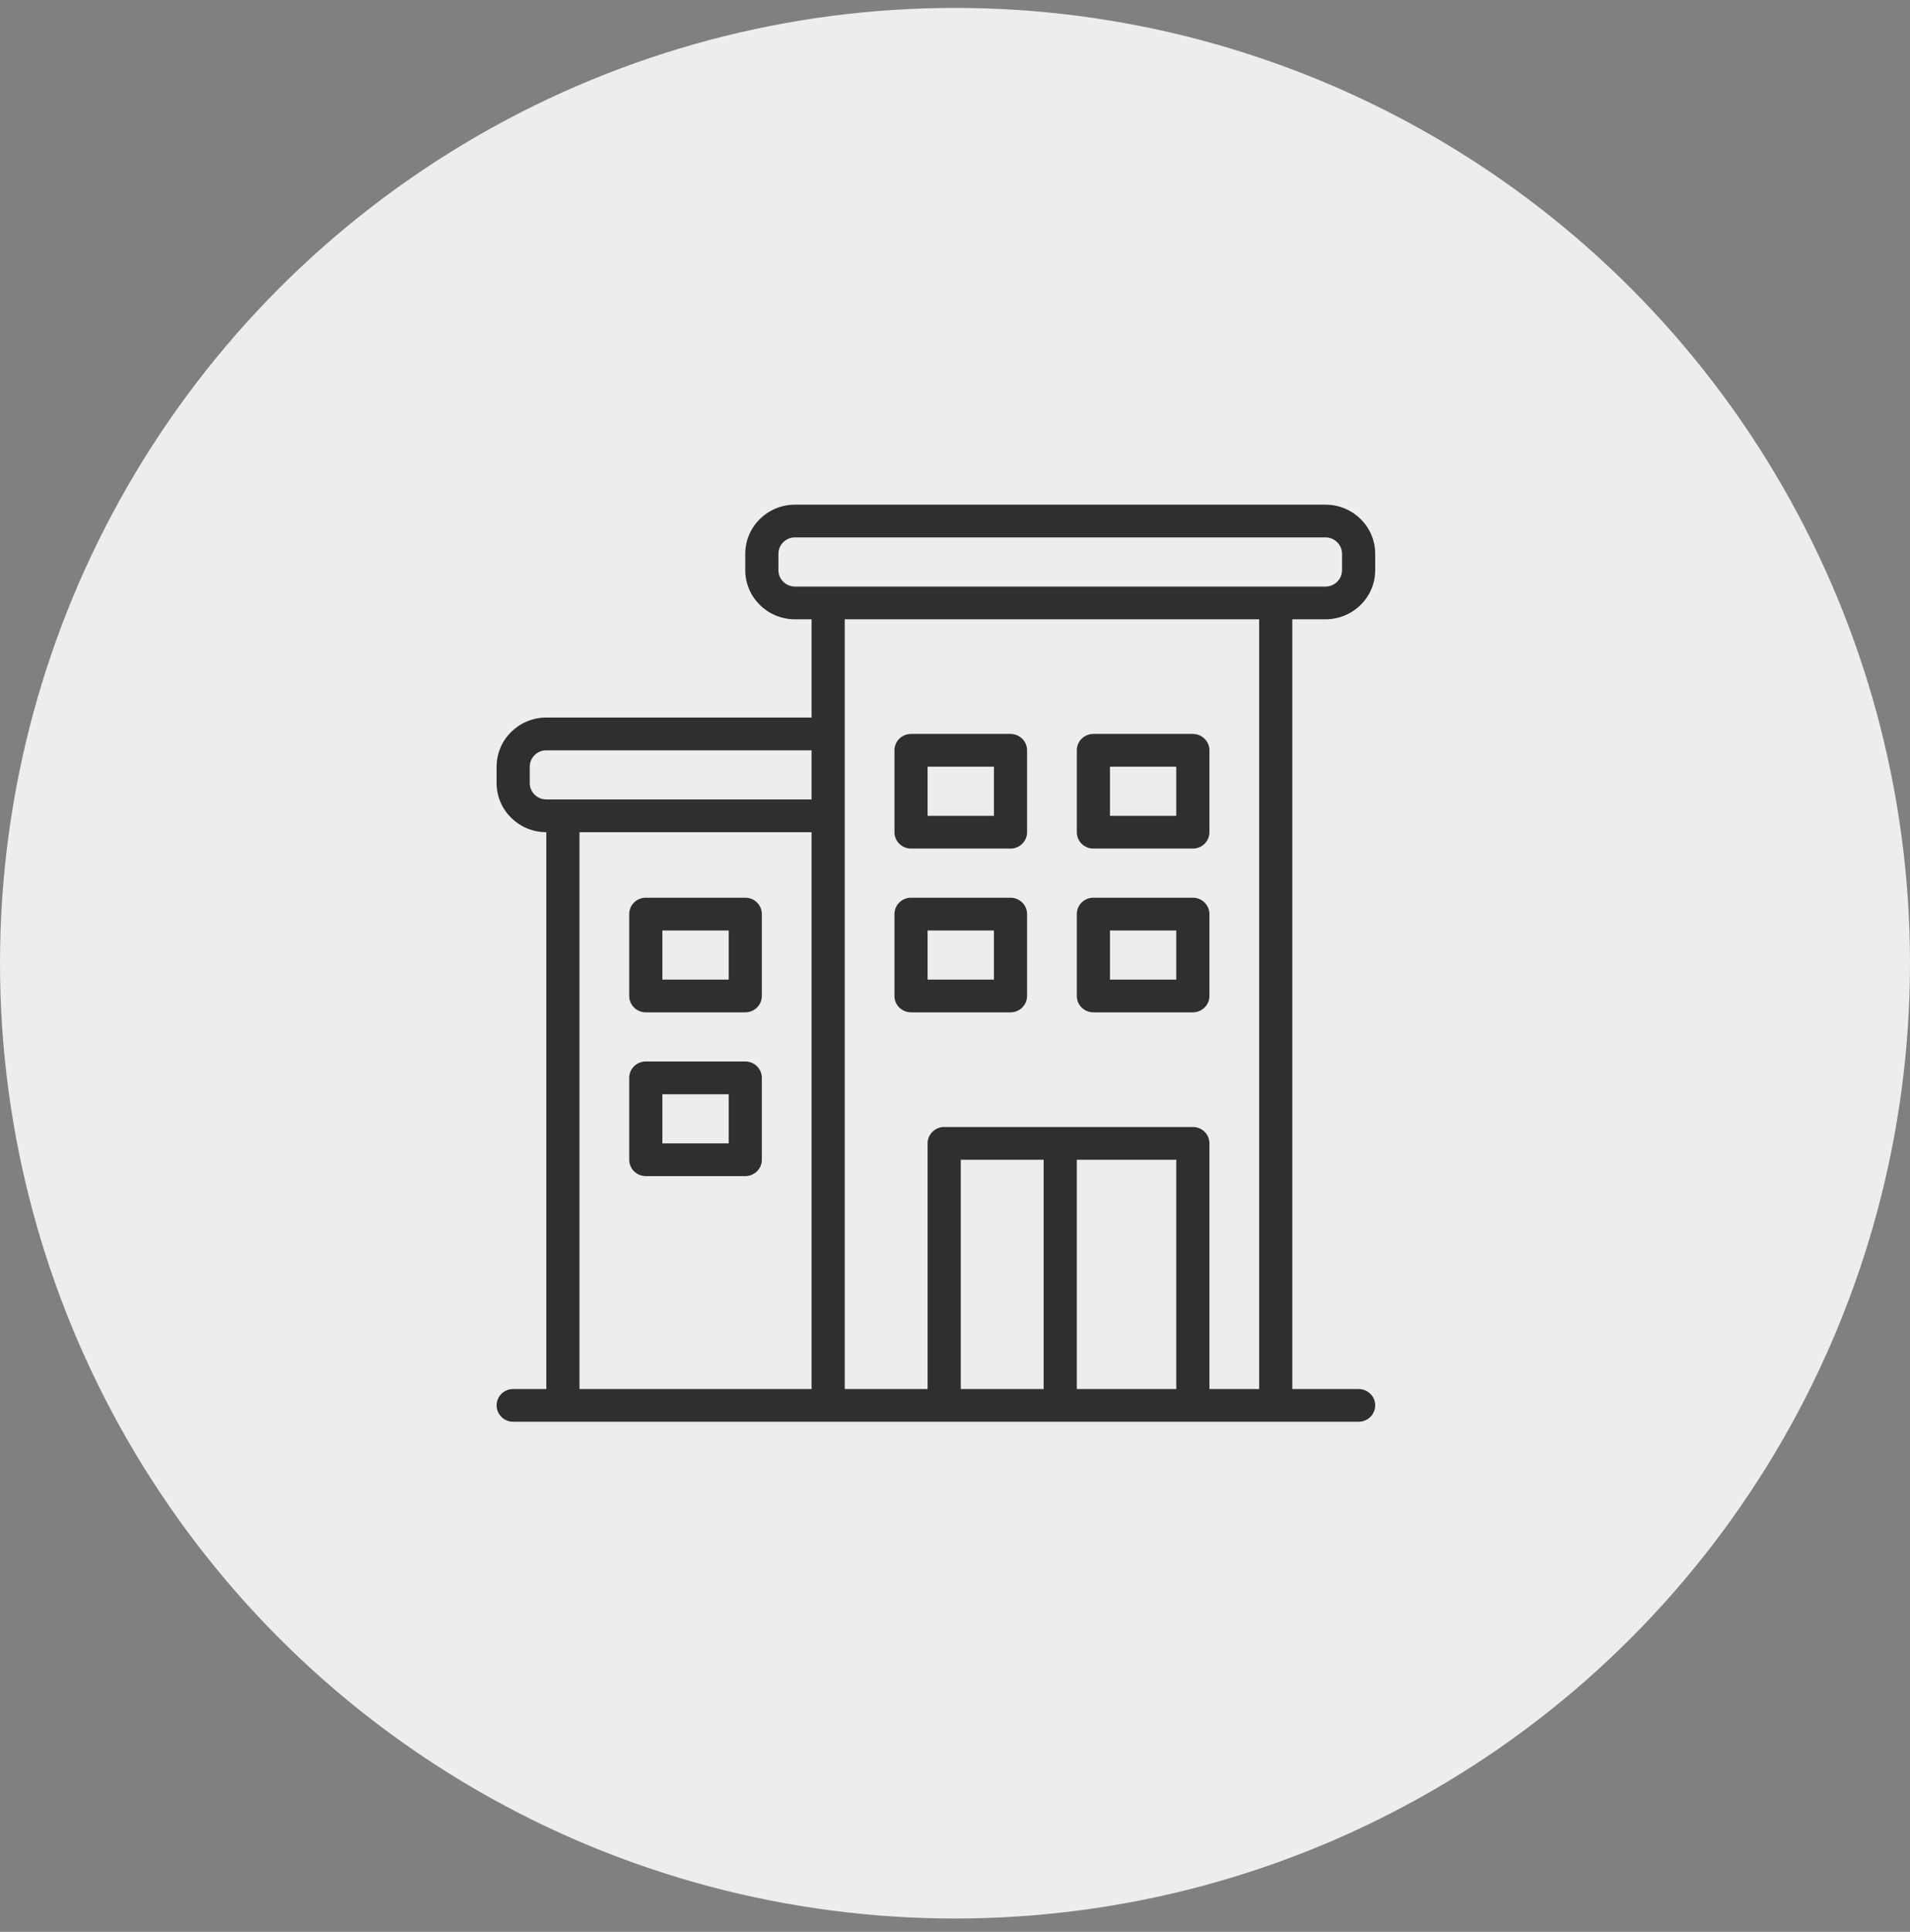
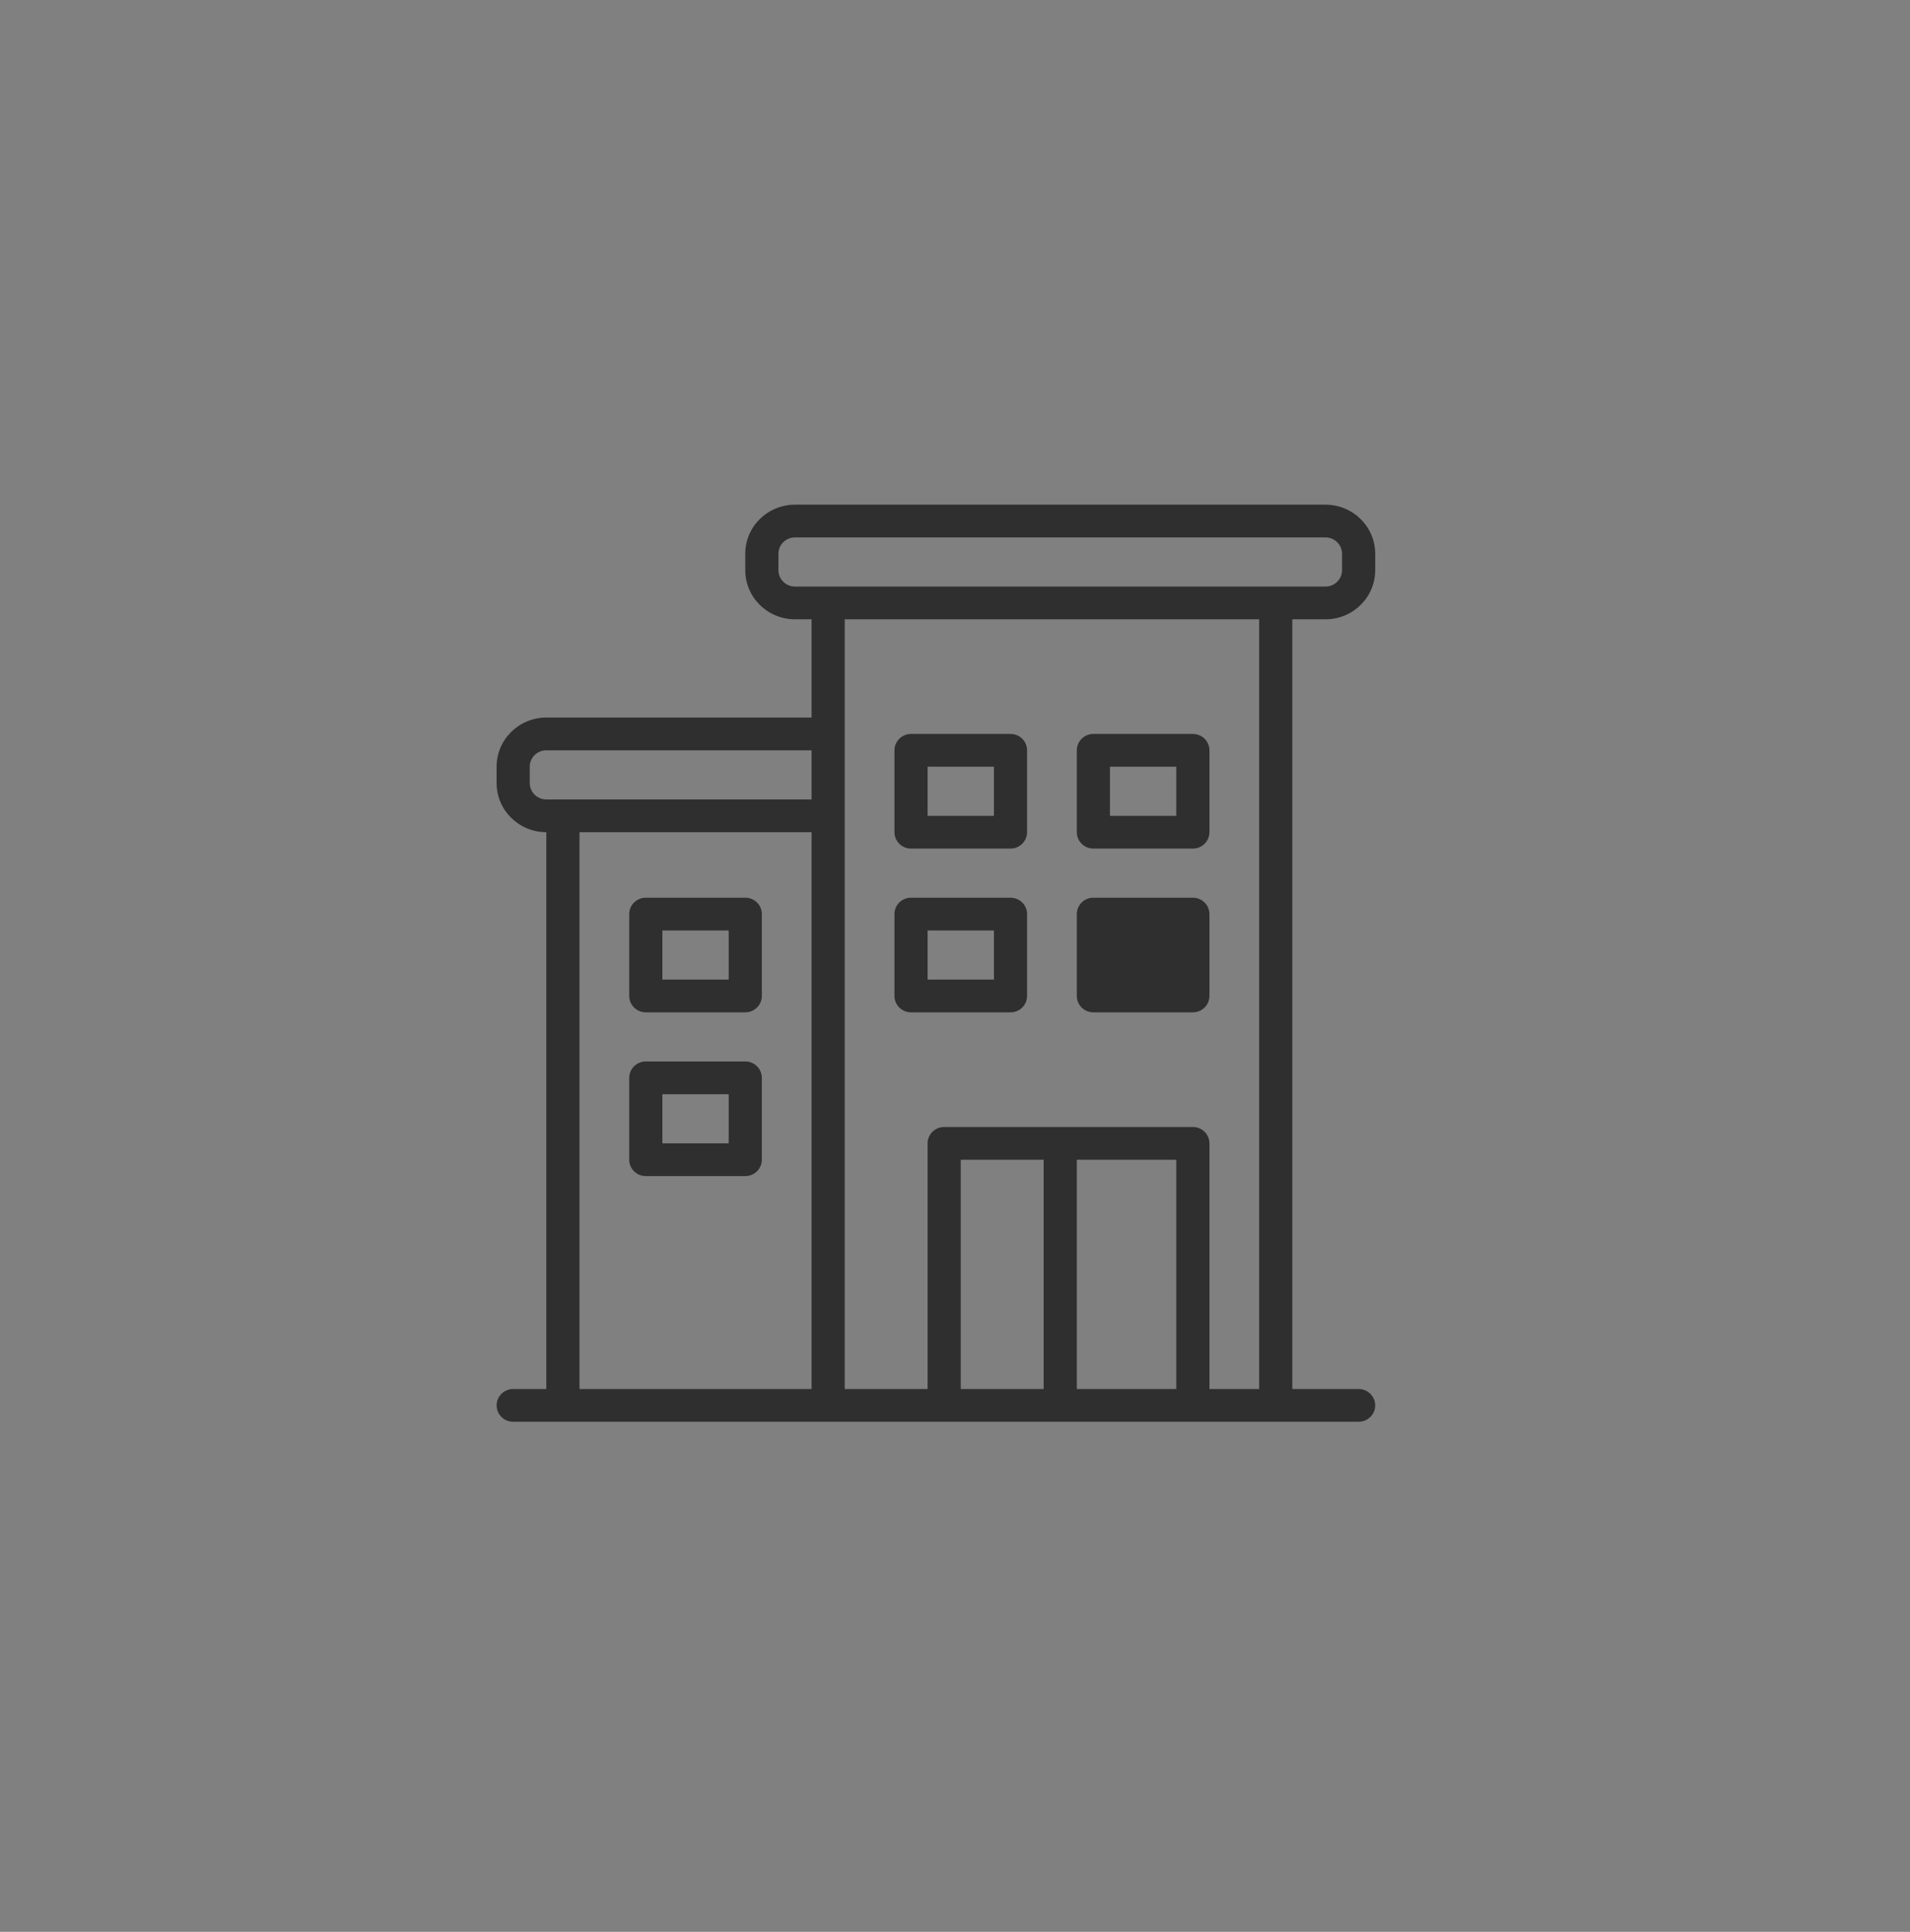
<svg xmlns="http://www.w3.org/2000/svg" width="90" height="91" viewBox="0 0 90 91" fill="none">
  <rect x="0" y="0" width="90" height="91" fill="#808080" stroke="none" />
-   <circle cx="45" cy="45.373" r="45" fill="#EEEDEB" />
-   <path fill-rule="evenodd" clip-rule="evenodd" d="M62.457 25.315H37.46C37.029 25.315 36.679 25.661 36.679 26.087V26.858C36.679 27.284 37.029 27.63 37.46 27.63H62.457C62.888 27.63 63.238 27.284 63.238 26.858V26.087C63.238 25.661 62.888 25.315 62.457 25.315ZM37.46 29.173H38.242V33.801H25.743C24.449 33.801 23.4 34.837 23.4 36.115V36.887C23.4 38.165 24.449 39.201 25.743 39.201V65.43H24.181C23.75 65.43 23.4 65.775 23.4 66.201C23.4 66.627 23.75 66.973 24.181 66.973H64.019C64.45 66.973 64.8 66.627 64.8 66.201C64.8 65.775 64.45 65.43 64.019 65.43H60.894V29.173H62.457C63.751 29.173 64.8 28.136 64.8 26.858V26.087C64.8 24.809 63.751 23.773 62.457 23.773H37.46C36.166 23.773 35.117 24.809 35.117 26.087V26.858C35.117 28.136 36.166 29.173 37.46 29.173ZM50.74 65.43H55.426V54.63H50.74V65.43ZM49.177 54.63H45.272V65.43H49.177V54.63ZM38.242 65.43H27.306V39.201H38.242V65.43ZM43.709 65.43H39.804V29.173H59.332V65.43H56.989V53.858C56.989 53.432 56.639 53.087 56.208 53.087H44.491C44.059 53.087 43.709 53.432 43.709 53.858V65.43ZM38.242 35.344H25.743C25.312 35.344 24.962 35.689 24.962 36.115V36.887C24.962 37.313 25.312 37.658 25.743 37.658H38.242V35.344ZM43.709 38.43V36.115H46.834V38.43H43.709ZM42.147 35.344C42.147 34.918 42.497 34.573 42.928 34.573H47.615C48.047 34.573 48.396 34.918 48.396 35.344V39.201C48.396 39.627 48.047 39.973 47.615 39.973H42.928C42.497 39.973 42.147 39.627 42.147 39.201V35.344ZM43.709 43.83V46.144H46.834V43.83H43.709ZM42.928 42.287C42.497 42.287 42.147 42.632 42.147 43.058V46.915C42.147 47.342 42.497 47.687 42.928 47.687H47.615C48.047 47.687 48.396 47.342 48.396 46.915V43.058C48.396 42.632 48.047 42.287 47.615 42.287H42.928ZM31.211 46.144V43.83H34.336V46.144H31.211ZM29.649 43.058C29.649 42.632 29.999 42.287 30.43 42.287H35.117C35.548 42.287 35.898 42.632 35.898 43.058V46.915C35.898 47.342 35.548 47.687 35.117 47.687H30.43C29.999 47.687 29.649 47.342 29.649 46.915V43.058ZM31.211 51.544V53.858H34.336V51.544H31.211ZM30.43 50.001C29.999 50.001 29.649 50.346 29.649 50.773V54.63C29.649 55.056 29.999 55.401 30.43 55.401H35.117C35.548 55.401 35.898 55.056 35.898 54.63V50.773C35.898 50.346 35.548 50.001 35.117 50.001H30.43ZM52.302 38.43V36.115H55.426V38.43H52.302ZM50.74 35.344C50.74 34.918 51.089 34.573 51.521 34.573H56.208C56.639 34.573 56.989 34.918 56.989 35.344V39.201C56.989 39.627 56.639 39.973 56.208 39.973H51.521C51.089 39.973 50.74 39.627 50.74 39.201V35.344ZM52.302 43.83V46.144H55.426V43.83H52.302ZM51.521 42.287C51.089 42.287 50.74 42.632 50.74 43.058V46.915C50.74 47.342 51.089 47.687 51.521 47.687H56.208C56.639 47.687 56.989 47.342 56.989 46.915V43.058C56.989 42.632 56.639 42.287 56.208 42.287H51.521Z" fill="#2F2F2F" />
+   <path fill-rule="evenodd" clip-rule="evenodd" d="M62.457 25.315H37.46C37.029 25.315 36.679 25.661 36.679 26.087V26.858C36.679 27.284 37.029 27.63 37.46 27.63H62.457C62.888 27.63 63.238 27.284 63.238 26.858V26.087C63.238 25.661 62.888 25.315 62.457 25.315ZM37.46 29.173H38.242V33.801H25.743C24.449 33.801 23.4 34.837 23.4 36.115V36.887C23.4 38.165 24.449 39.201 25.743 39.201V65.43H24.181C23.75 65.43 23.4 65.775 23.4 66.201C23.4 66.627 23.75 66.973 24.181 66.973H64.019C64.45 66.973 64.8 66.627 64.8 66.201C64.8 65.775 64.45 65.43 64.019 65.43H60.894V29.173H62.457C63.751 29.173 64.8 28.136 64.8 26.858V26.087C64.8 24.809 63.751 23.773 62.457 23.773H37.46C36.166 23.773 35.117 24.809 35.117 26.087V26.858C35.117 28.136 36.166 29.173 37.46 29.173ZM50.74 65.43H55.426V54.63H50.74V65.43ZM49.177 54.63H45.272V65.43H49.177V54.63ZM38.242 65.43H27.306V39.201H38.242V65.43ZM43.709 65.43H39.804V29.173H59.332V65.43H56.989V53.858C56.989 53.432 56.639 53.087 56.208 53.087H44.491C44.059 53.087 43.709 53.432 43.709 53.858V65.43ZM38.242 35.344H25.743C25.312 35.344 24.962 35.689 24.962 36.115V36.887C24.962 37.313 25.312 37.658 25.743 37.658H38.242V35.344ZM43.709 38.43V36.115H46.834V38.43H43.709ZM42.147 35.344C42.147 34.918 42.497 34.573 42.928 34.573H47.615C48.047 34.573 48.396 34.918 48.396 35.344V39.201C48.396 39.627 48.047 39.973 47.615 39.973H42.928C42.497 39.973 42.147 39.627 42.147 39.201V35.344ZM43.709 43.83V46.144H46.834V43.83H43.709ZM42.928 42.287C42.497 42.287 42.147 42.632 42.147 43.058V46.915C42.147 47.342 42.497 47.687 42.928 47.687H47.615C48.047 47.687 48.396 47.342 48.396 46.915V43.058C48.396 42.632 48.047 42.287 47.615 42.287H42.928ZM31.211 46.144V43.83H34.336V46.144H31.211ZM29.649 43.058C29.649 42.632 29.999 42.287 30.43 42.287H35.117C35.548 42.287 35.898 42.632 35.898 43.058V46.915C35.898 47.342 35.548 47.687 35.117 47.687H30.43C29.999 47.687 29.649 47.342 29.649 46.915V43.058ZM31.211 51.544V53.858H34.336V51.544H31.211ZM30.43 50.001C29.999 50.001 29.649 50.346 29.649 50.773V54.63C29.649 55.056 29.999 55.401 30.43 55.401H35.117C35.548 55.401 35.898 55.056 35.898 54.63V50.773C35.898 50.346 35.548 50.001 35.117 50.001H30.43ZM52.302 38.43V36.115H55.426V38.43H52.302ZM50.74 35.344C50.74 34.918 51.089 34.573 51.521 34.573H56.208C56.639 34.573 56.989 34.918 56.989 35.344V39.201C56.989 39.627 56.639 39.973 56.208 39.973H51.521C51.089 39.973 50.74 39.627 50.74 39.201V35.344ZM52.302 43.83V46.144V43.83H52.302ZM51.521 42.287C51.089 42.287 50.74 42.632 50.74 43.058V46.915C50.74 47.342 51.089 47.687 51.521 47.687H56.208C56.639 47.687 56.989 47.342 56.989 46.915V43.058C56.989 42.632 56.639 42.287 56.208 42.287H51.521Z" fill="#2F2F2F" />
</svg>